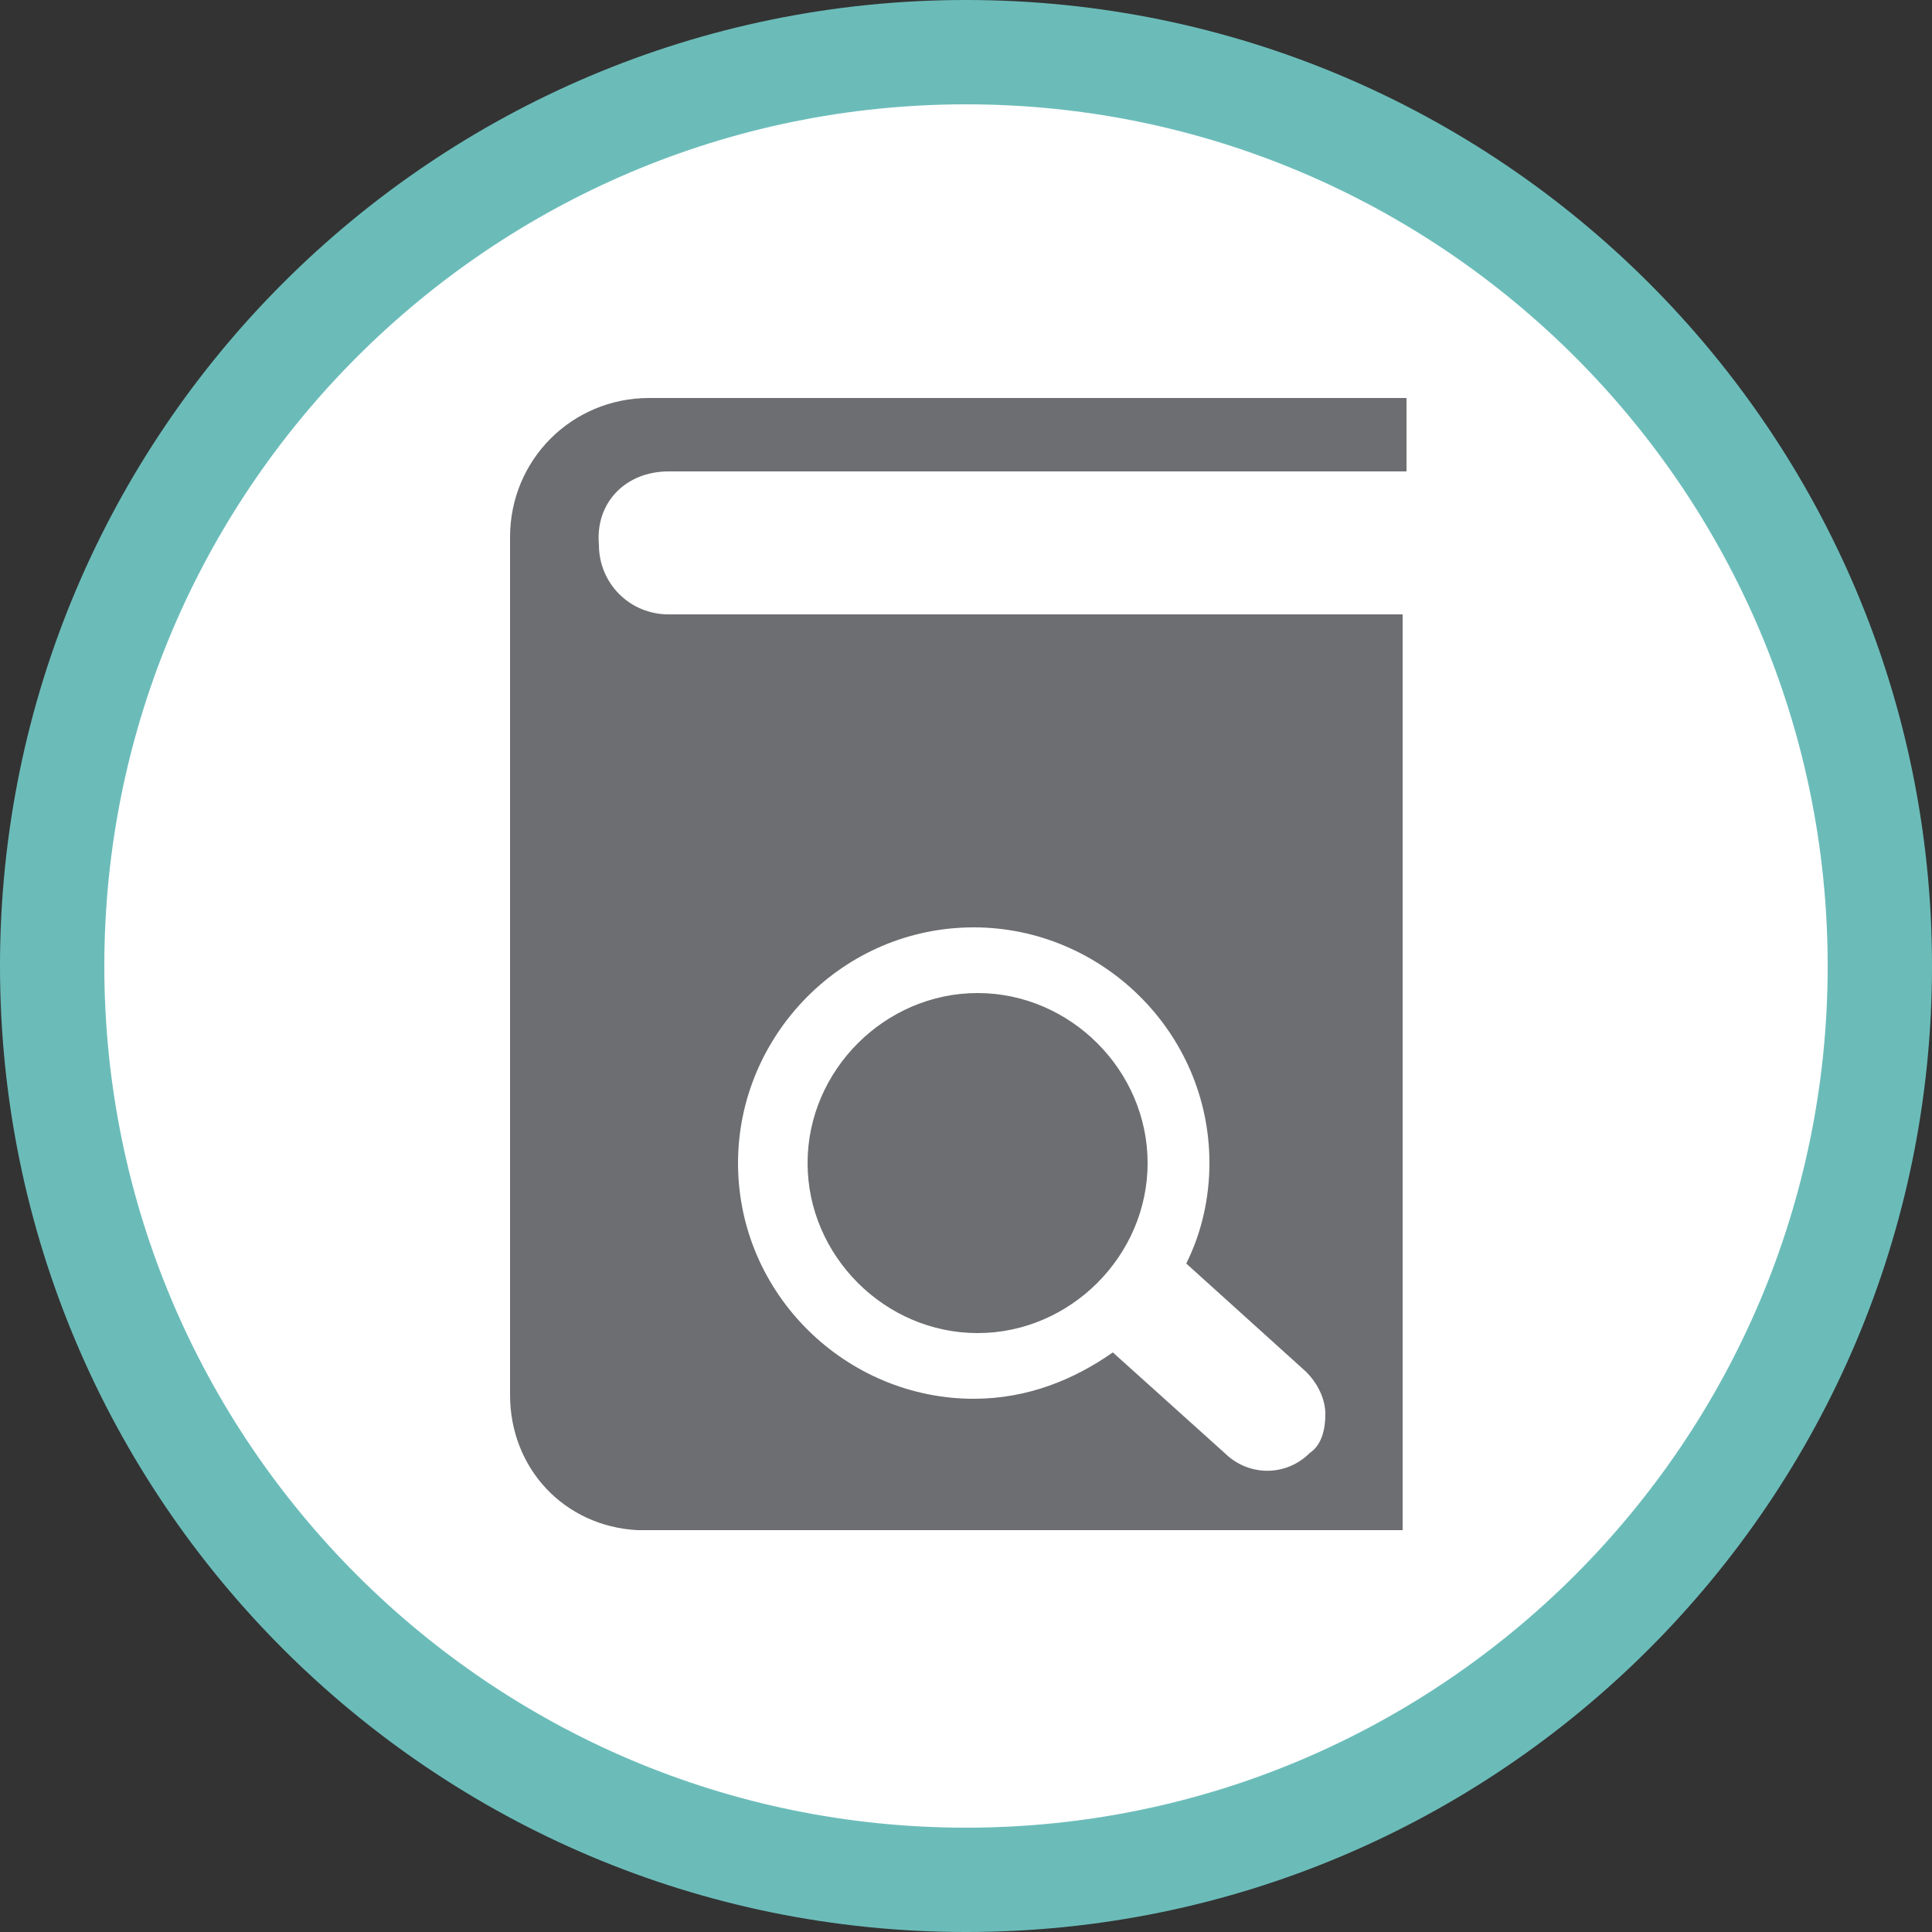
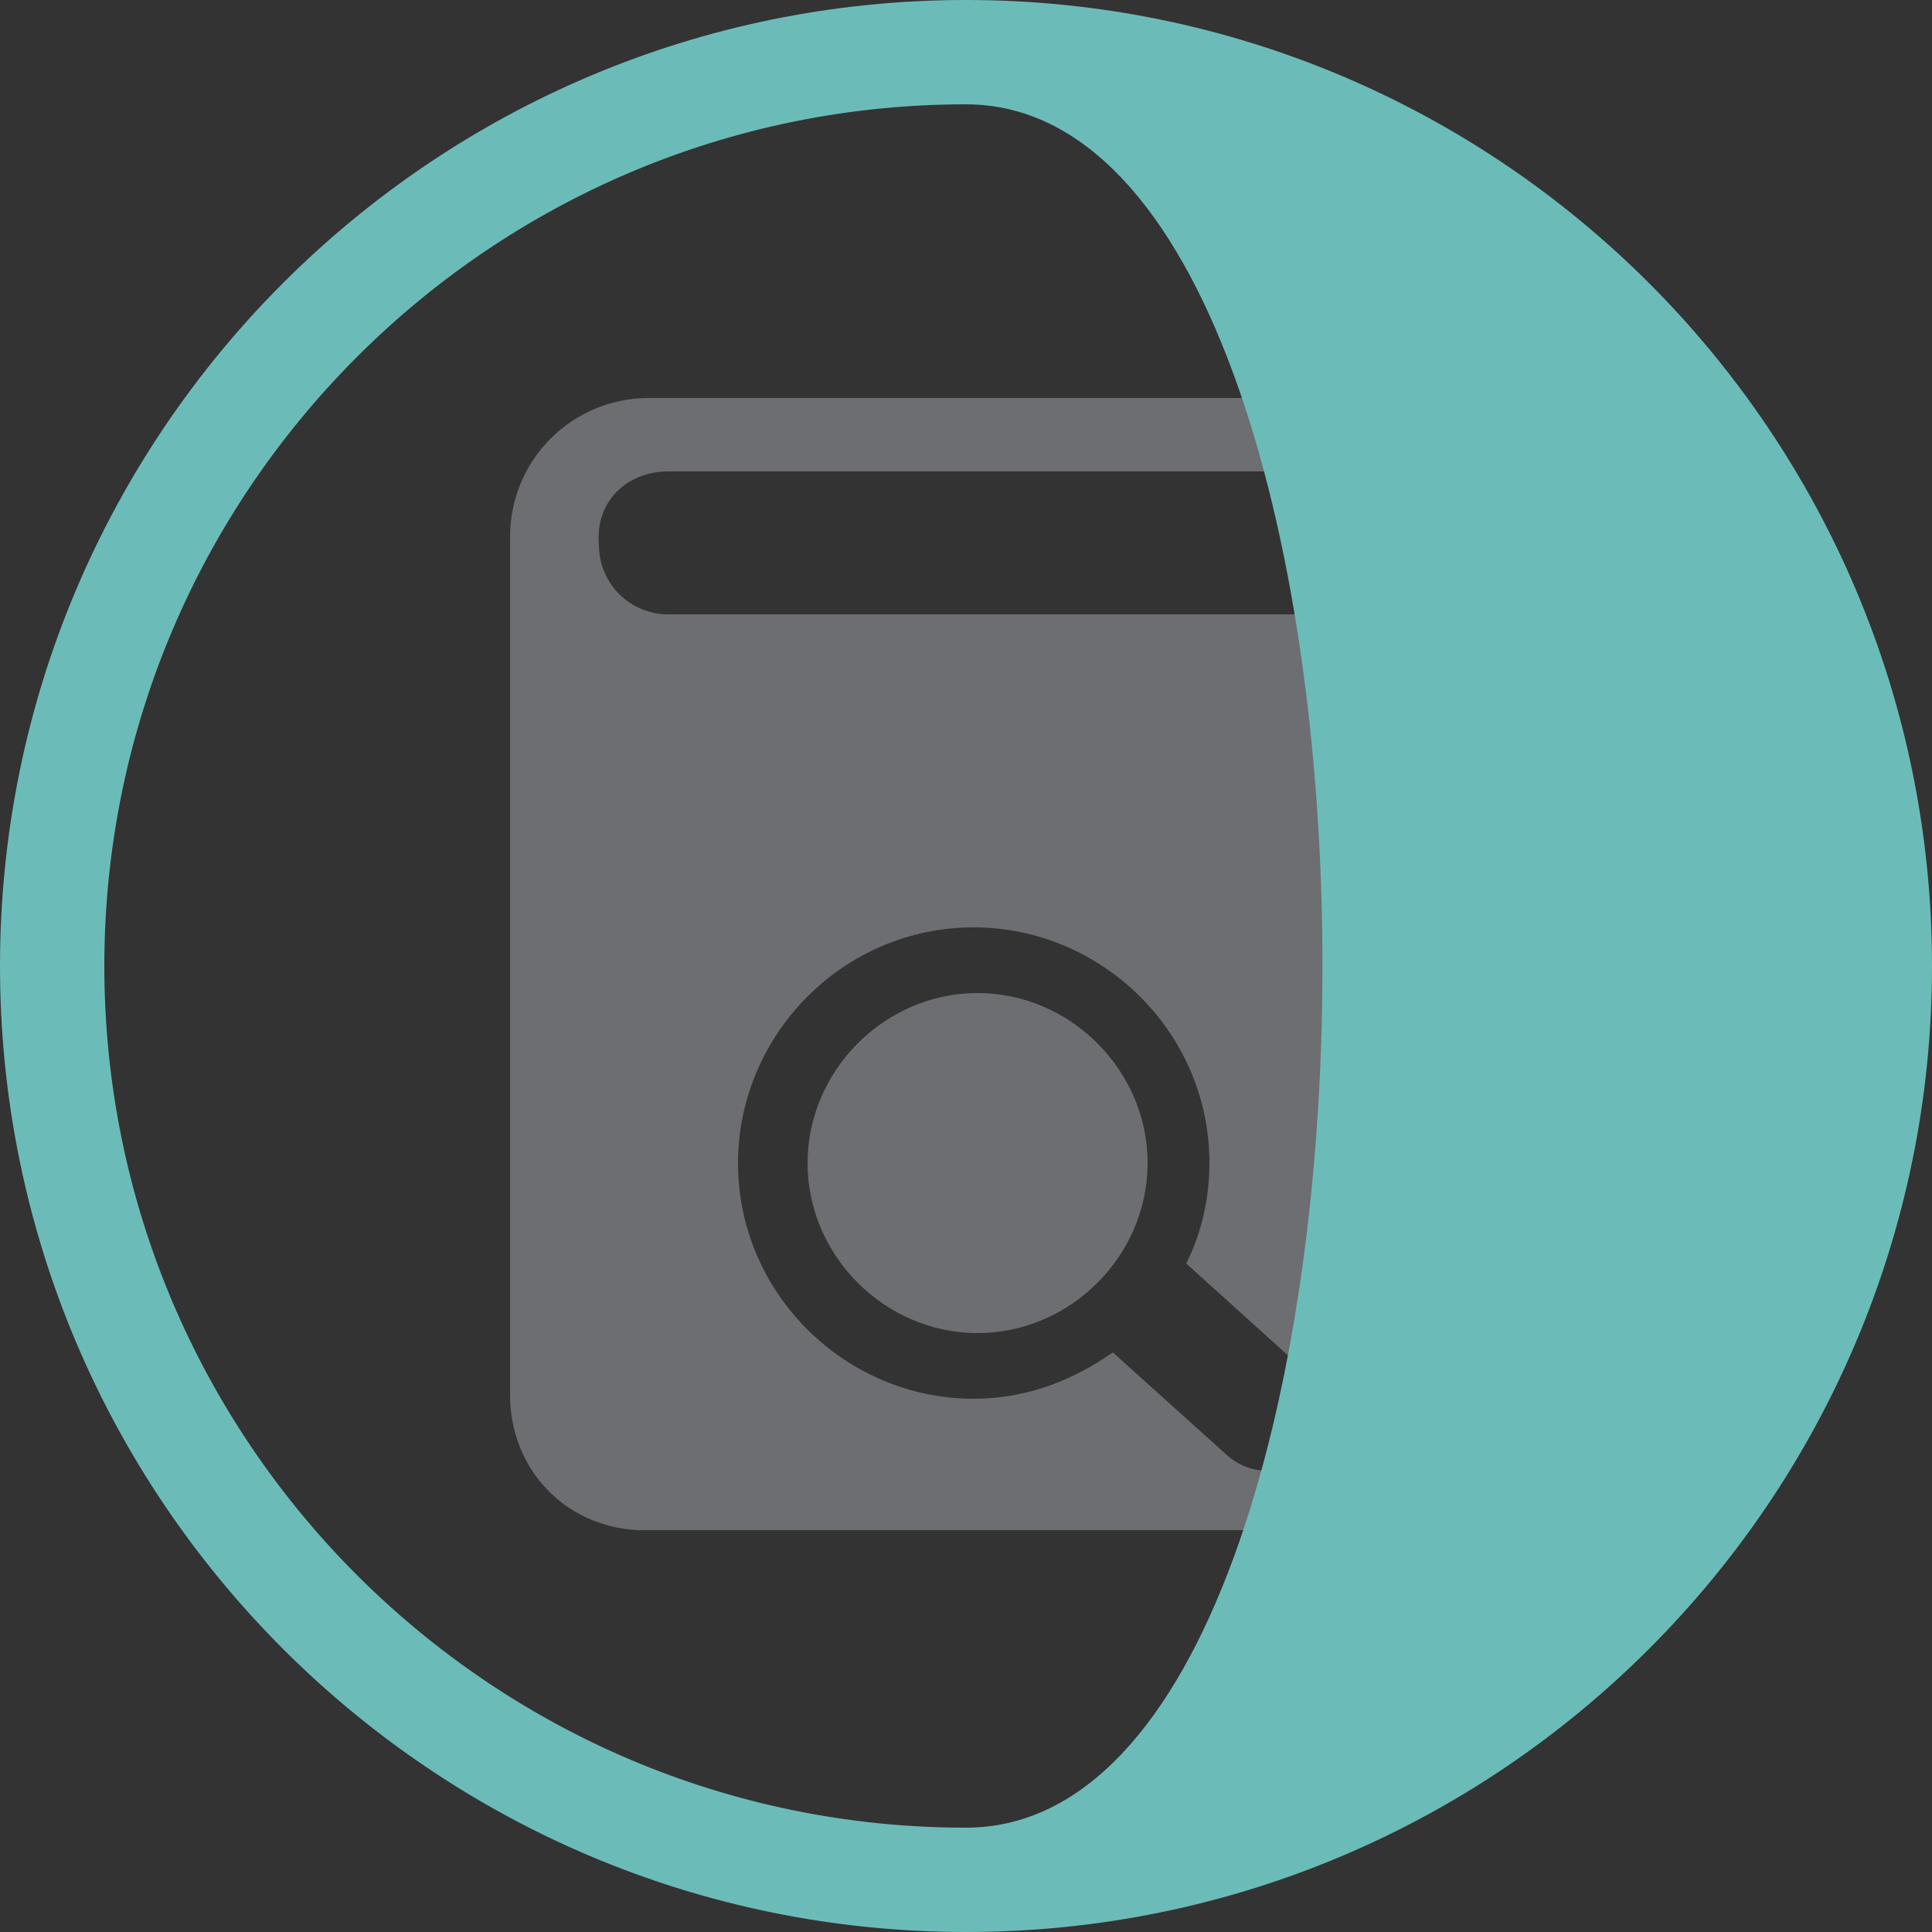
<svg xmlns="http://www.w3.org/2000/svg" version="1.1" x="0px" y="0px" width="50px" height="50px" viewBox="0 0 50 50" enable-background="new 0 0 50 50" xml:space="preserve">
  <rect x="0" y="0" width="50" height="50" fill="#333333" stroke="none" />
  <defs>
</defs>
  <g>
-     <circle fill="#FFFFFF" cx="25" cy="25.1" r="23.5" />
    <path fill="#6D6E71" d="M17.3,12.2h19.1v-1.9H16.8c-2,0-3.6,1.6-3.6,3.6v22.2c0,1.9,1.4,3.4,3.3,3.5v0h19.8V15.9H17.3   c-1,0-1.8-0.8-1.8-1.8C15.4,13,16.2,12.2,17.3,12.2z M33.9,37.6c-0.6,0.6-1.5,0.6-2.1,0.1l-3-2.7c-1,0.7-2.2,1.2-3.6,1.2   c-3.3,0-6.1-2.7-6.1-6.1c0-3.3,2.7-6.1,6.1-6.1c3.3,0,6.1,2.7,6.1,6.1c0,0.9-0.2,1.8-0.6,2.6l3.1,2.8c0.3,0.3,0.5,0.7,0.5,1.1   C34.3,37,34.2,37.4,33.9,37.6z M29.7,30.1c0,2.4-2,4.4-4.4,4.4c-2.4,0-4.4-2-4.4-4.4c0-2.4,2-4.4,4.4-4.4   C27.7,25.7,29.7,27.7,29.7,30.1z" />
-     <path fill="#6BBCB9" d="M25,50C11.2,50,0,38.8,0,25S11.2,0,25,0s25,11.2,25,25S38.8,50,25,50z M25,2.7C12.7,2.7,2.7,12.7,2.7,25   s10,22.3,22.3,22.3c12.3,0,22.3-10,22.3-22.3S37.3,2.7,25,2.7z" />
+     <path fill="#6BBCB9" d="M25,50C11.2,50,0,38.8,0,25S11.2,0,25,0s25,11.2,25,25S38.8,50,25,50z M25,2.7C12.7,2.7,2.7,12.7,2.7,25   s10,22.3,22.3,22.3S37.3,2.7,25,2.7z" />
  </g>
</svg>